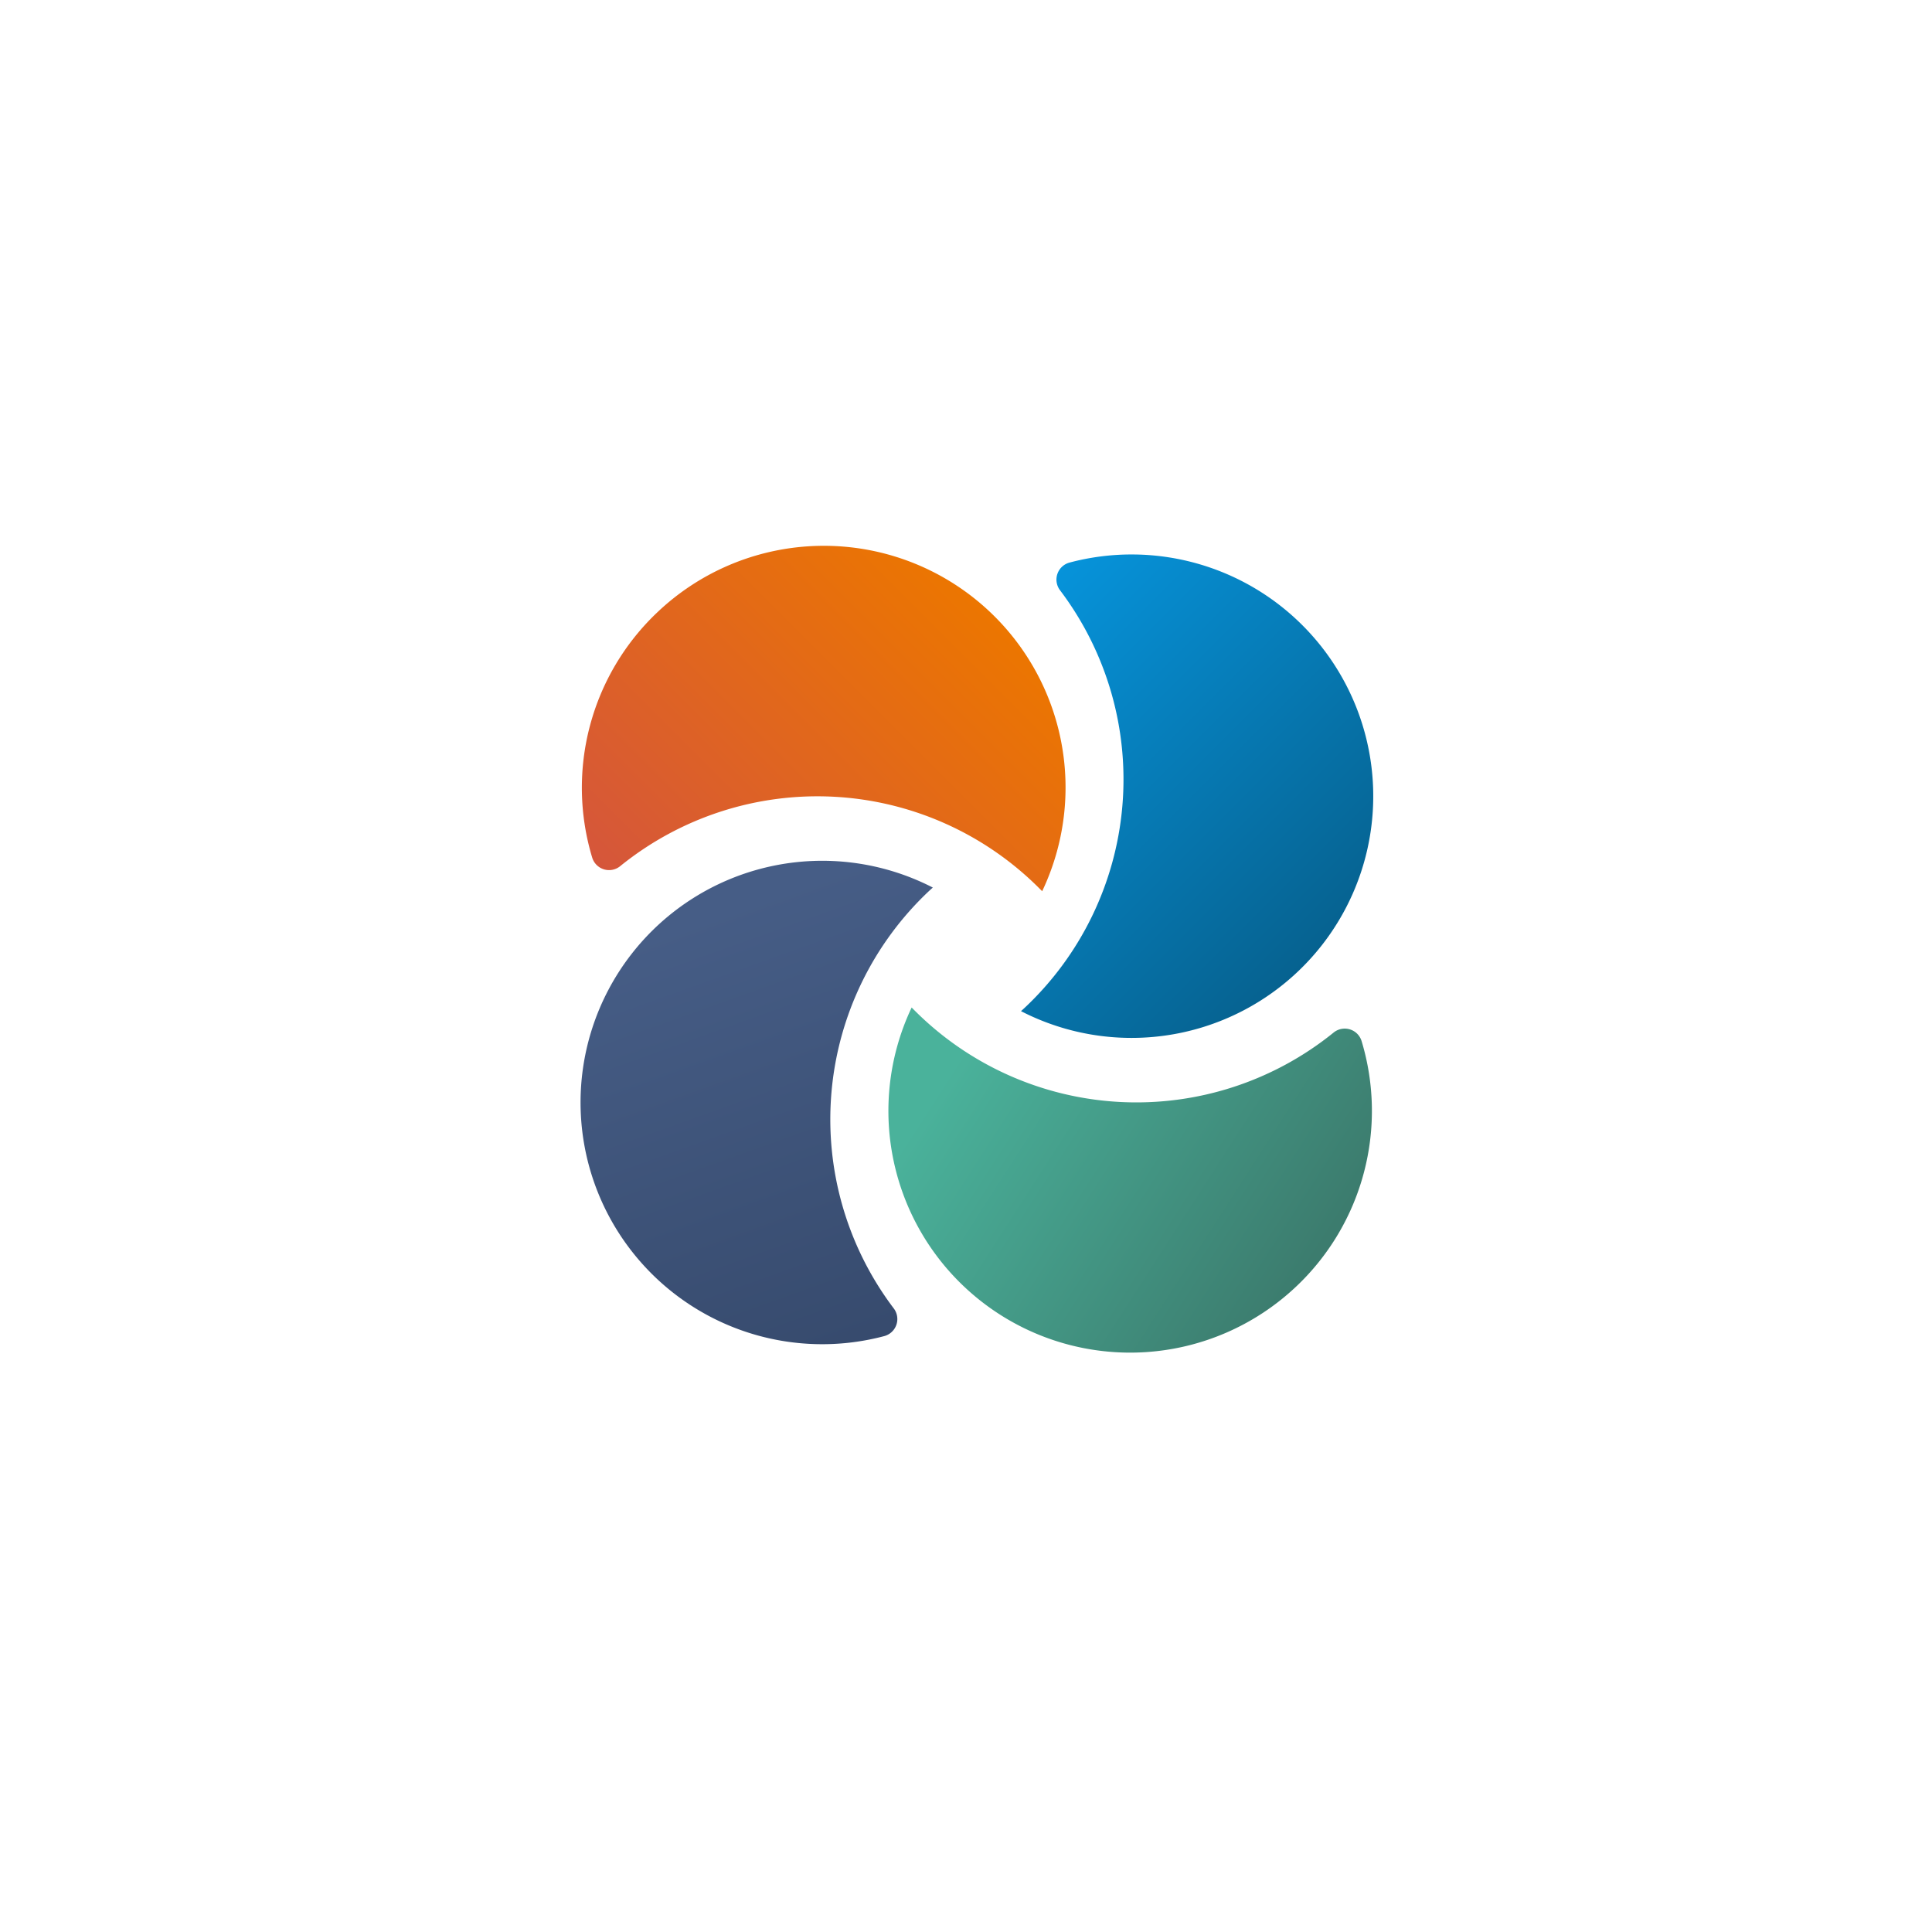
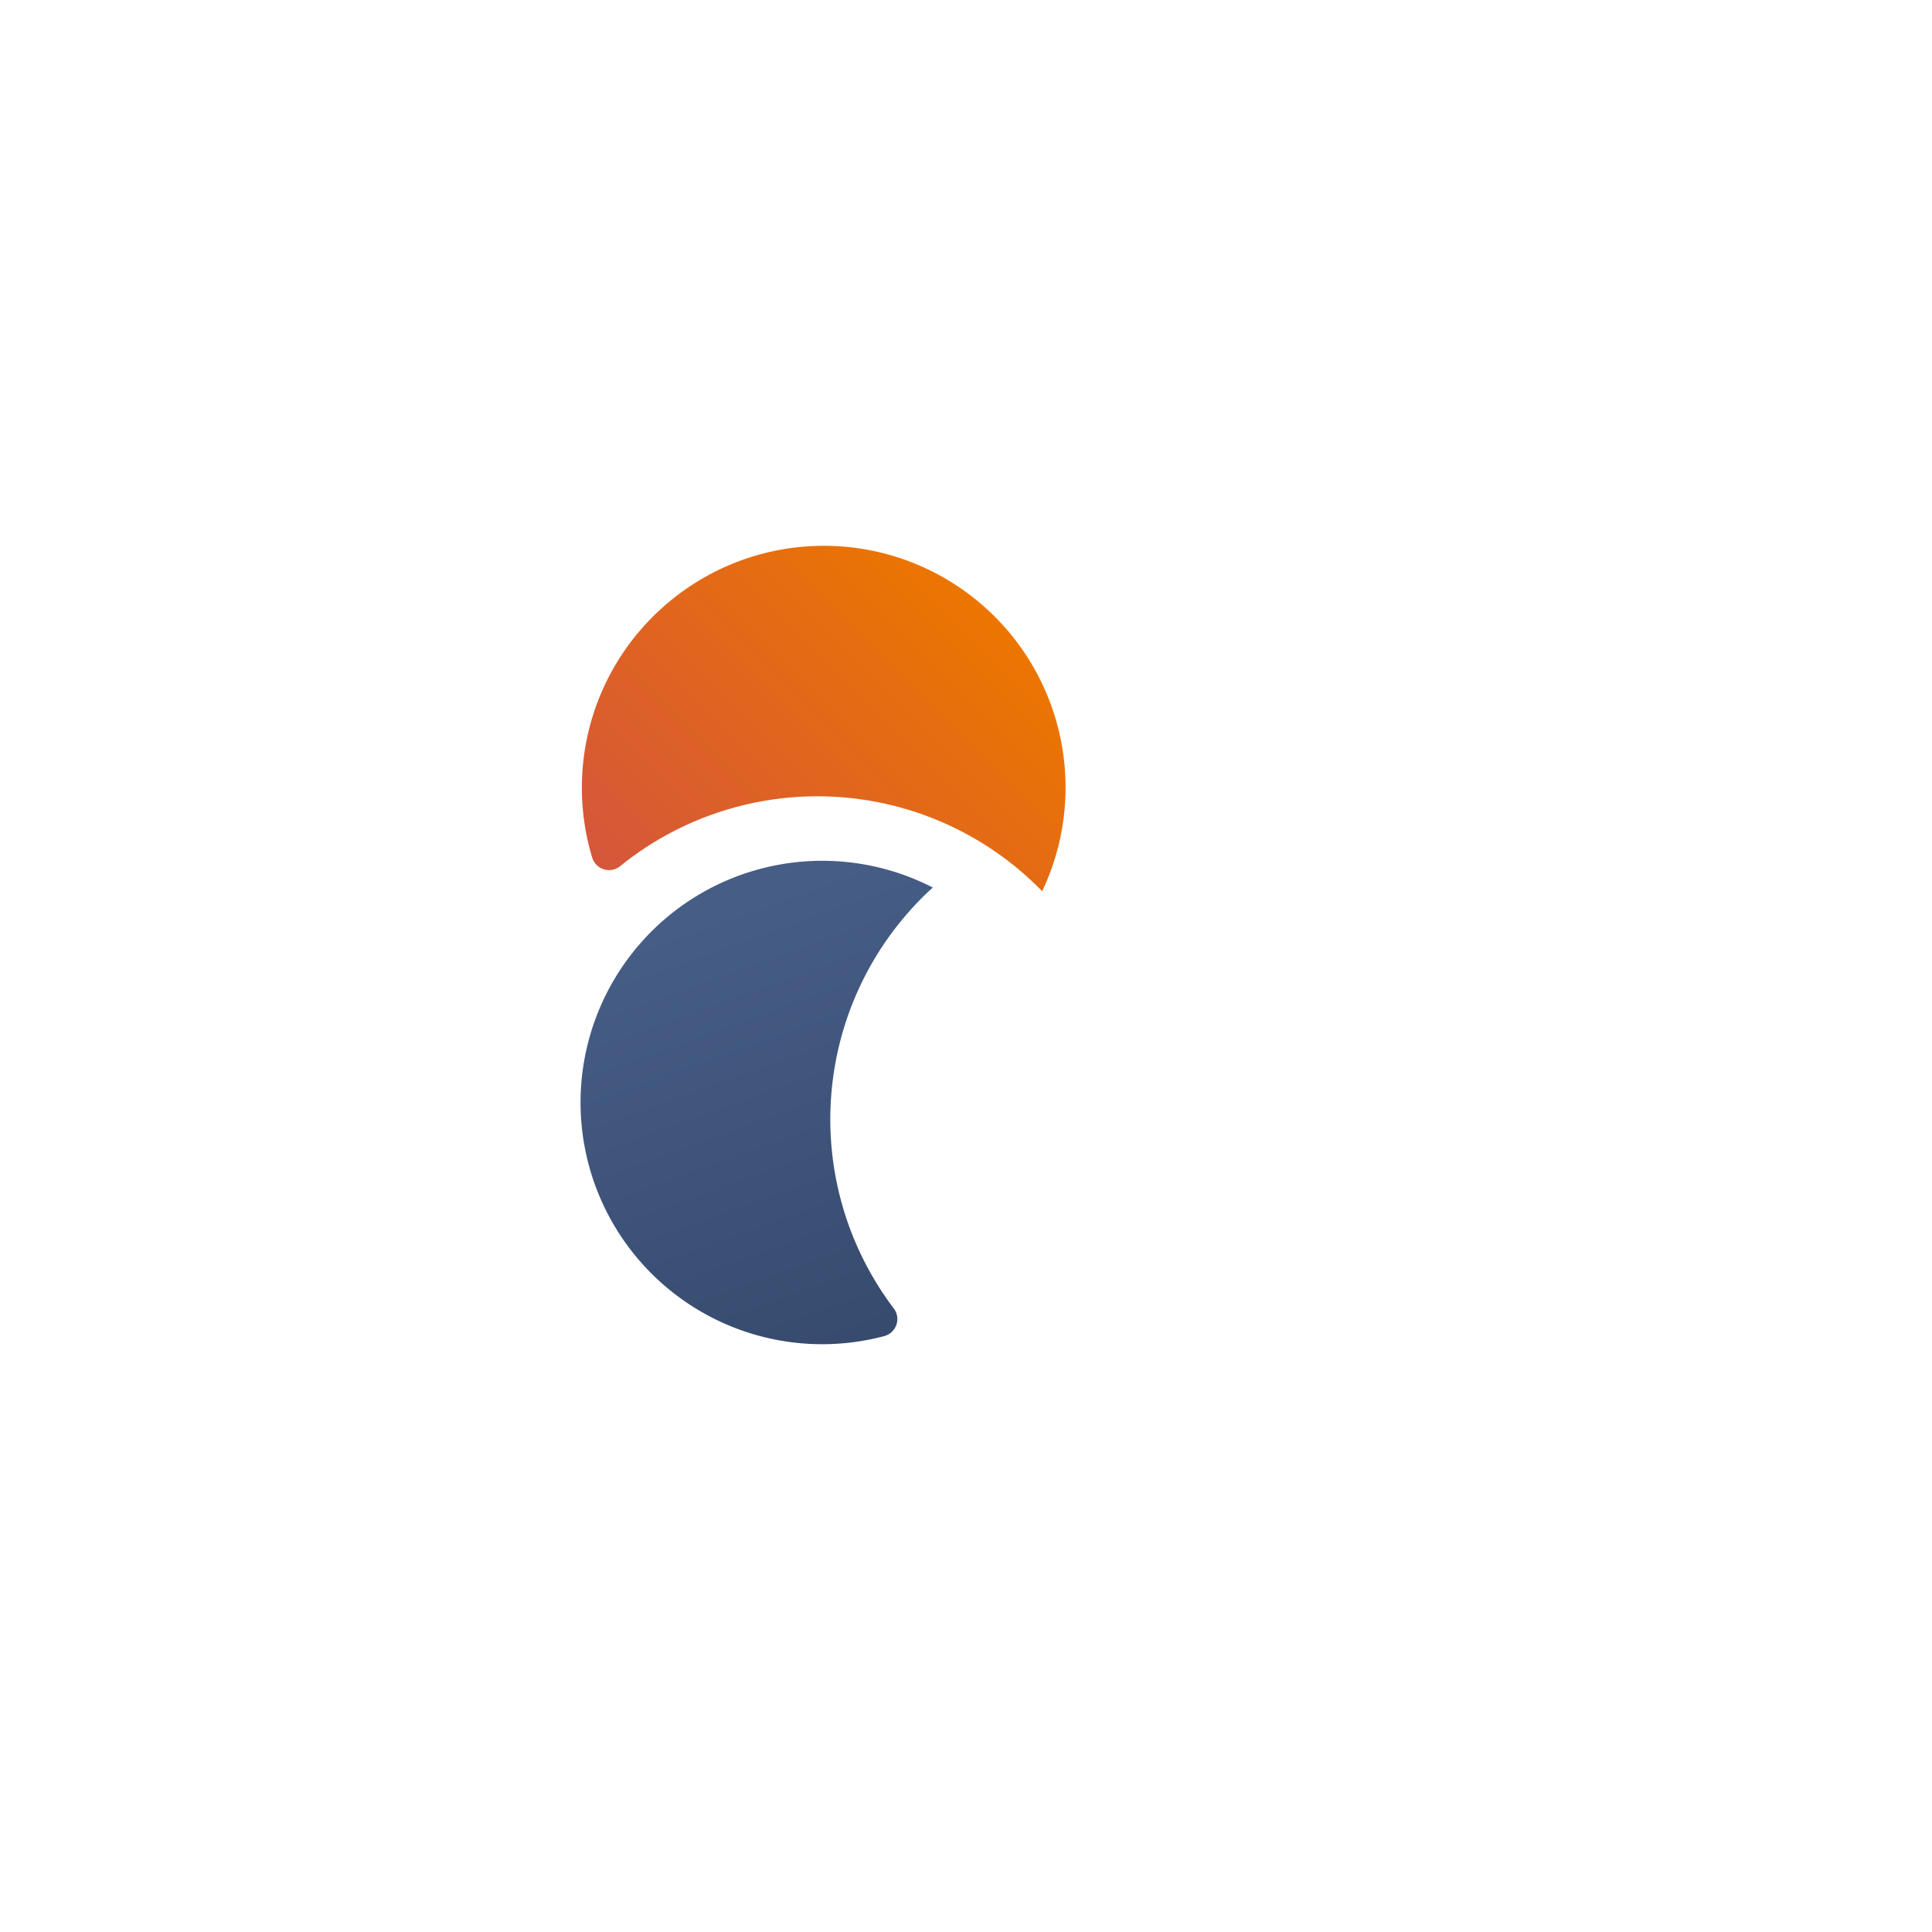
<svg xmlns="http://www.w3.org/2000/svg" width="63.986" height="63.986">
  <defs>
    <linearGradient id="a" x1="1" x2="0" y1="1" y2="1" gradientUnits="objectBoundingBox">
      <stop offset="0" stop-color="#ec7600" />
      <stop offset="1" stop-color="#d5563b" />
    </linearGradient>
    <linearGradient id="b" x1=".5" x2=".5" y2="1" gradientUnits="objectBoundingBox">
      <stop offset="0" stop-color="#0693da" />
      <stop offset="1" stop-color="#066290" />
    </linearGradient>
    <linearGradient id="c" x1=".321" x2=".5" y1=".153" y2="1" gradientUnits="objectBoundingBox">
      <stop offset="0" stop-color="#4ab29b" />
      <stop offset="1" stop-color="#3c7c6e" />
    </linearGradient>
    <linearGradient id="d" x1=".653" x2=".221" y1=".078" y2=".958" gradientUnits="objectBoundingBox">
      <stop offset="0" stop-color="#465d86" />
      <stop offset="1" stop-color="#374b6e" />
    </linearGradient>
  </defs>
  <g data-name="Group 12051">
    <path fill="url(#a)" d="M7.342 0A8 8 0 0 0 .069 4.223a.584.584 0 0 0 .462.852A10.381 10.381 0 0 1 9.822 15.4v.144A8.005 8.005 0 0 0 7.342 0z" data-name="Path 4851" transform="rotate(-45 39.035 -7.278)" />
-     <path fill="url(#b)" d="M15.613 7.487A8 8 0 0 0 11.637.078a.584.584 0 0 0-.867.434A10.381 10.381 0 0 1 .144 9.456L0 9.449a8.005 8.005 0 0 0 15.613-1.962z" data-name="Path 4852" transform="rotate(-45 45.925 -19.349)" />
-     <path fill="url(#c)" d="M7.786 15.54a8 8 0 0 0 7.273-4.22.584.584 0 0 0-.462-.852A10.381 10.381 0 0 1 5.306.144V0a8.005 8.005 0 0 0 2.48 15.54z" data-name="Path 4853" transform="rotate(-45 58.028 -13.357)" />
    <path fill="url(#d)" d="M.015 7.521a8 8 0 0 0 3.976 7.409.584.584 0 0 0 .867-.434 10.381 10.381 0 0 1 10.626-8.943l.144.007A8.005 8.005 0 0 0 .015 7.521z" data-name="Path 4854" transform="rotate(-45 52.032 -.95)" />
  </g>
</svg>